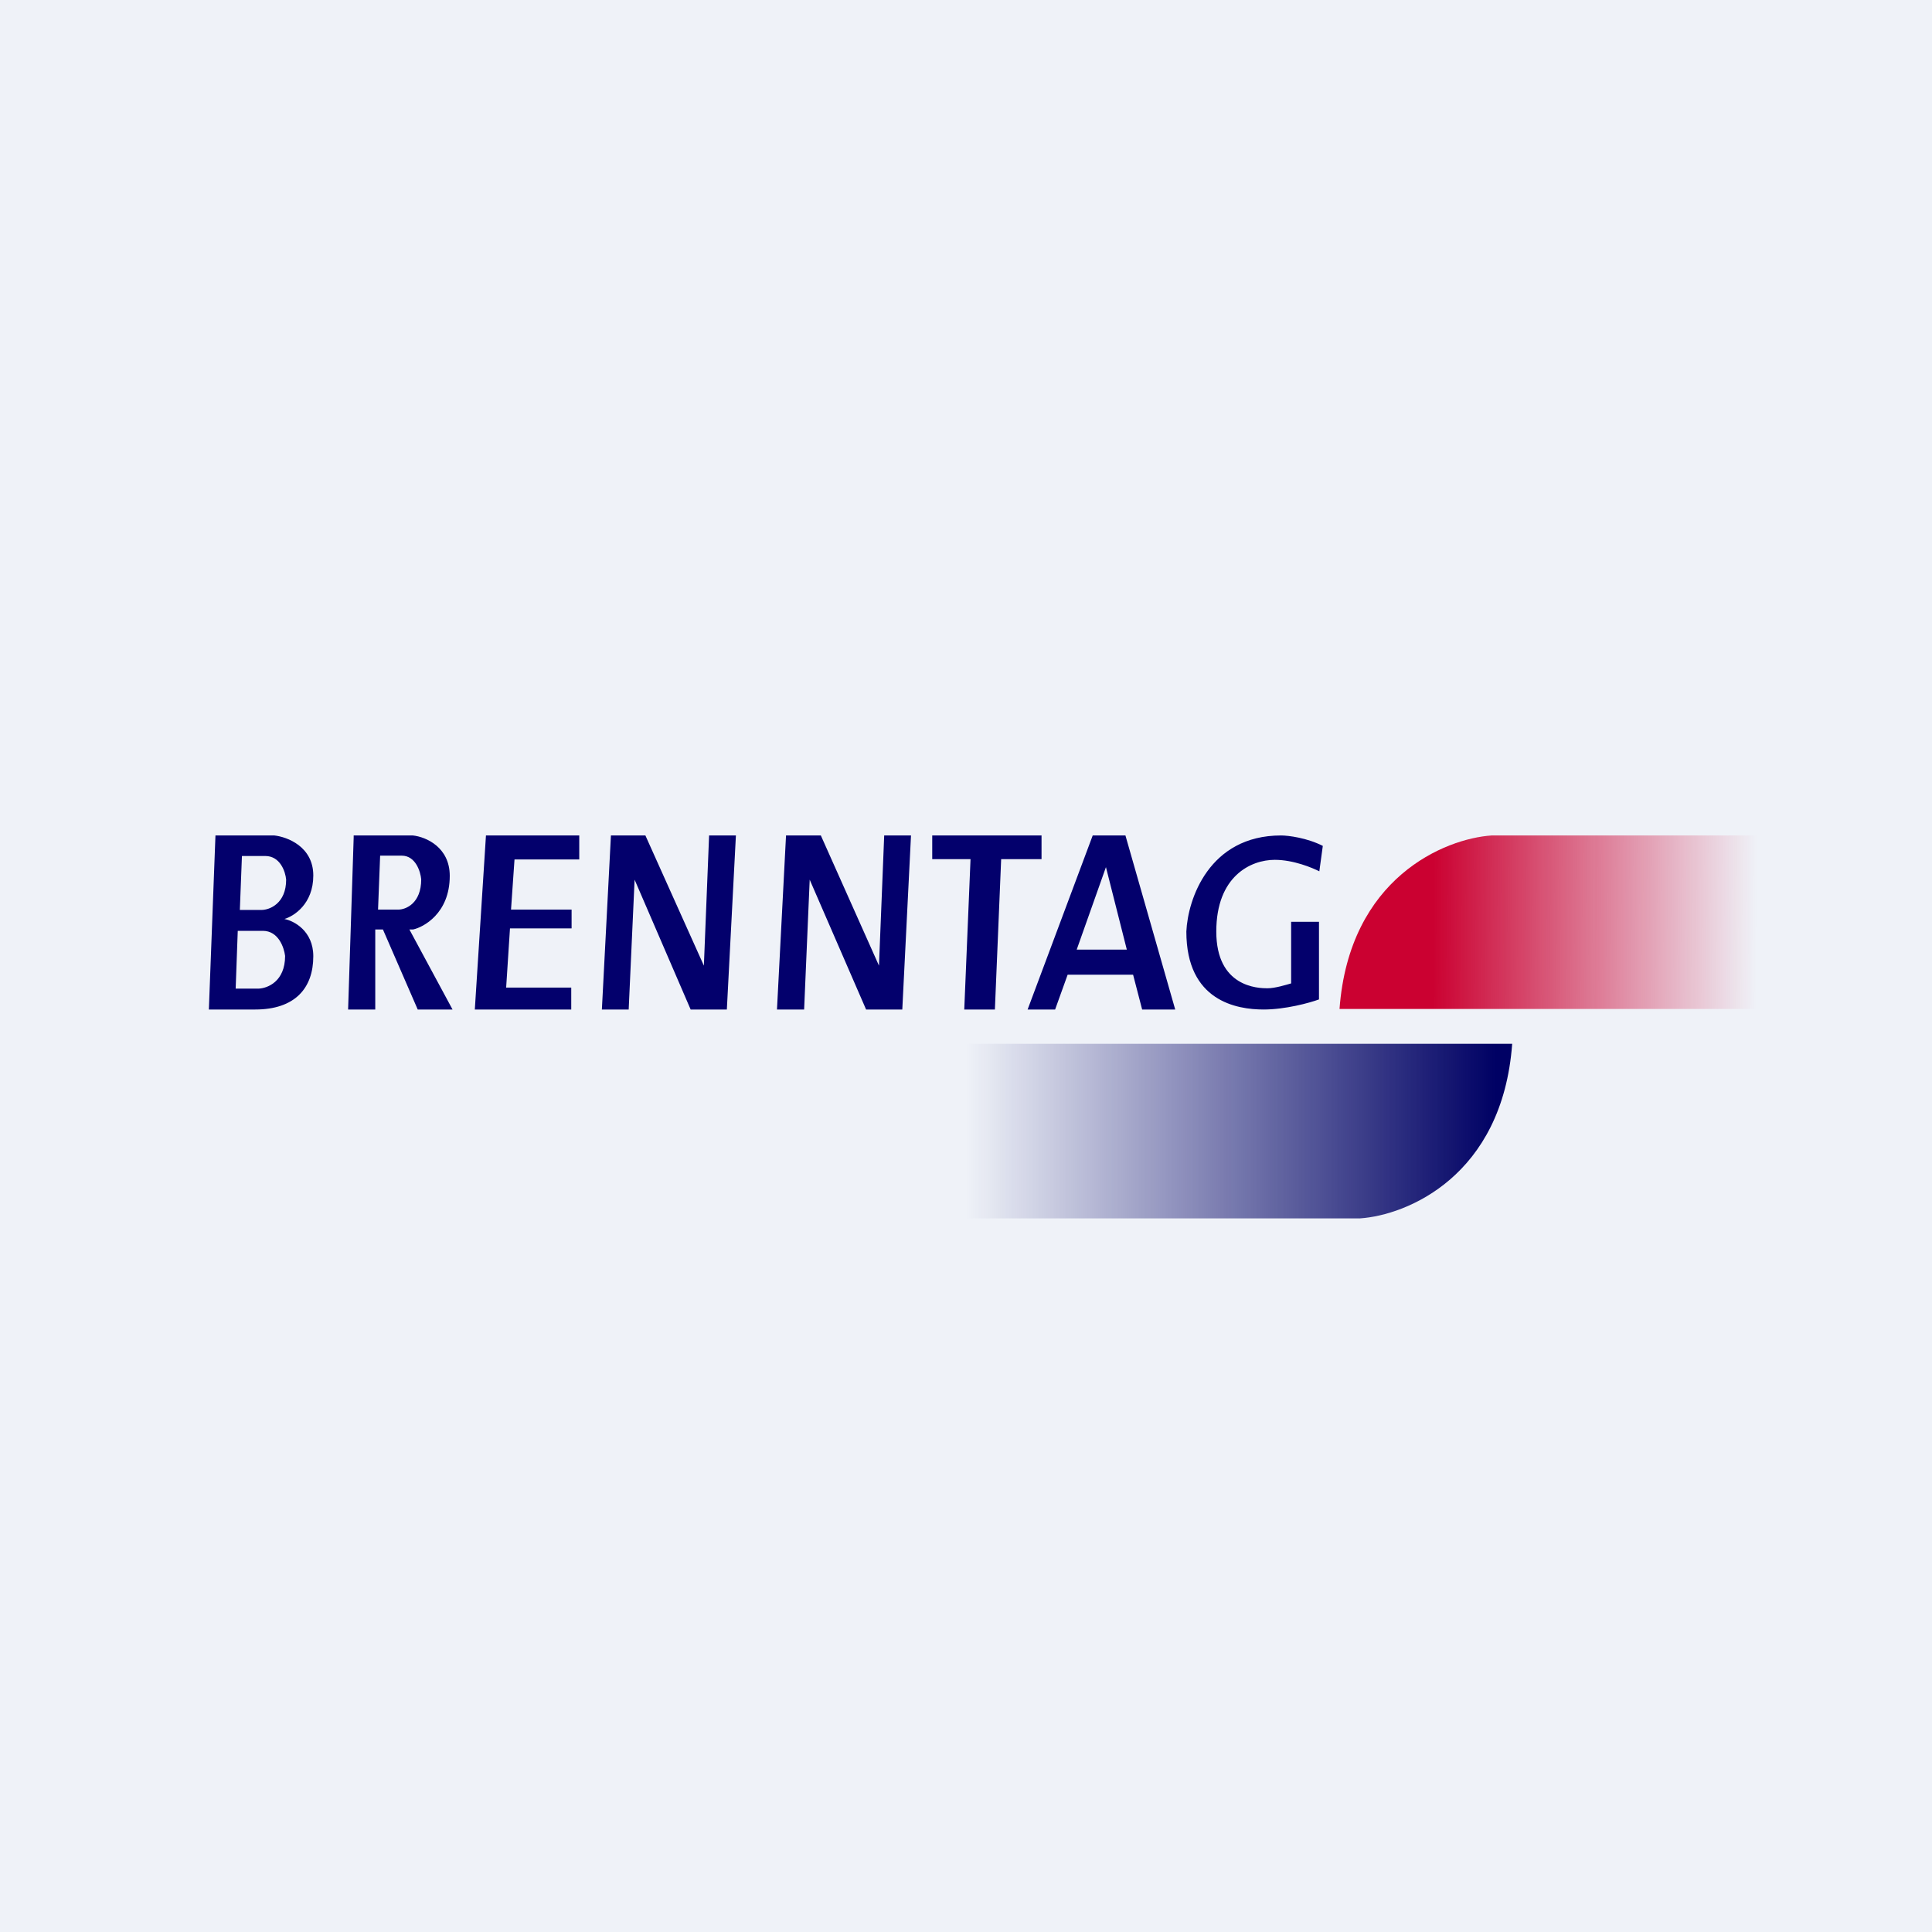
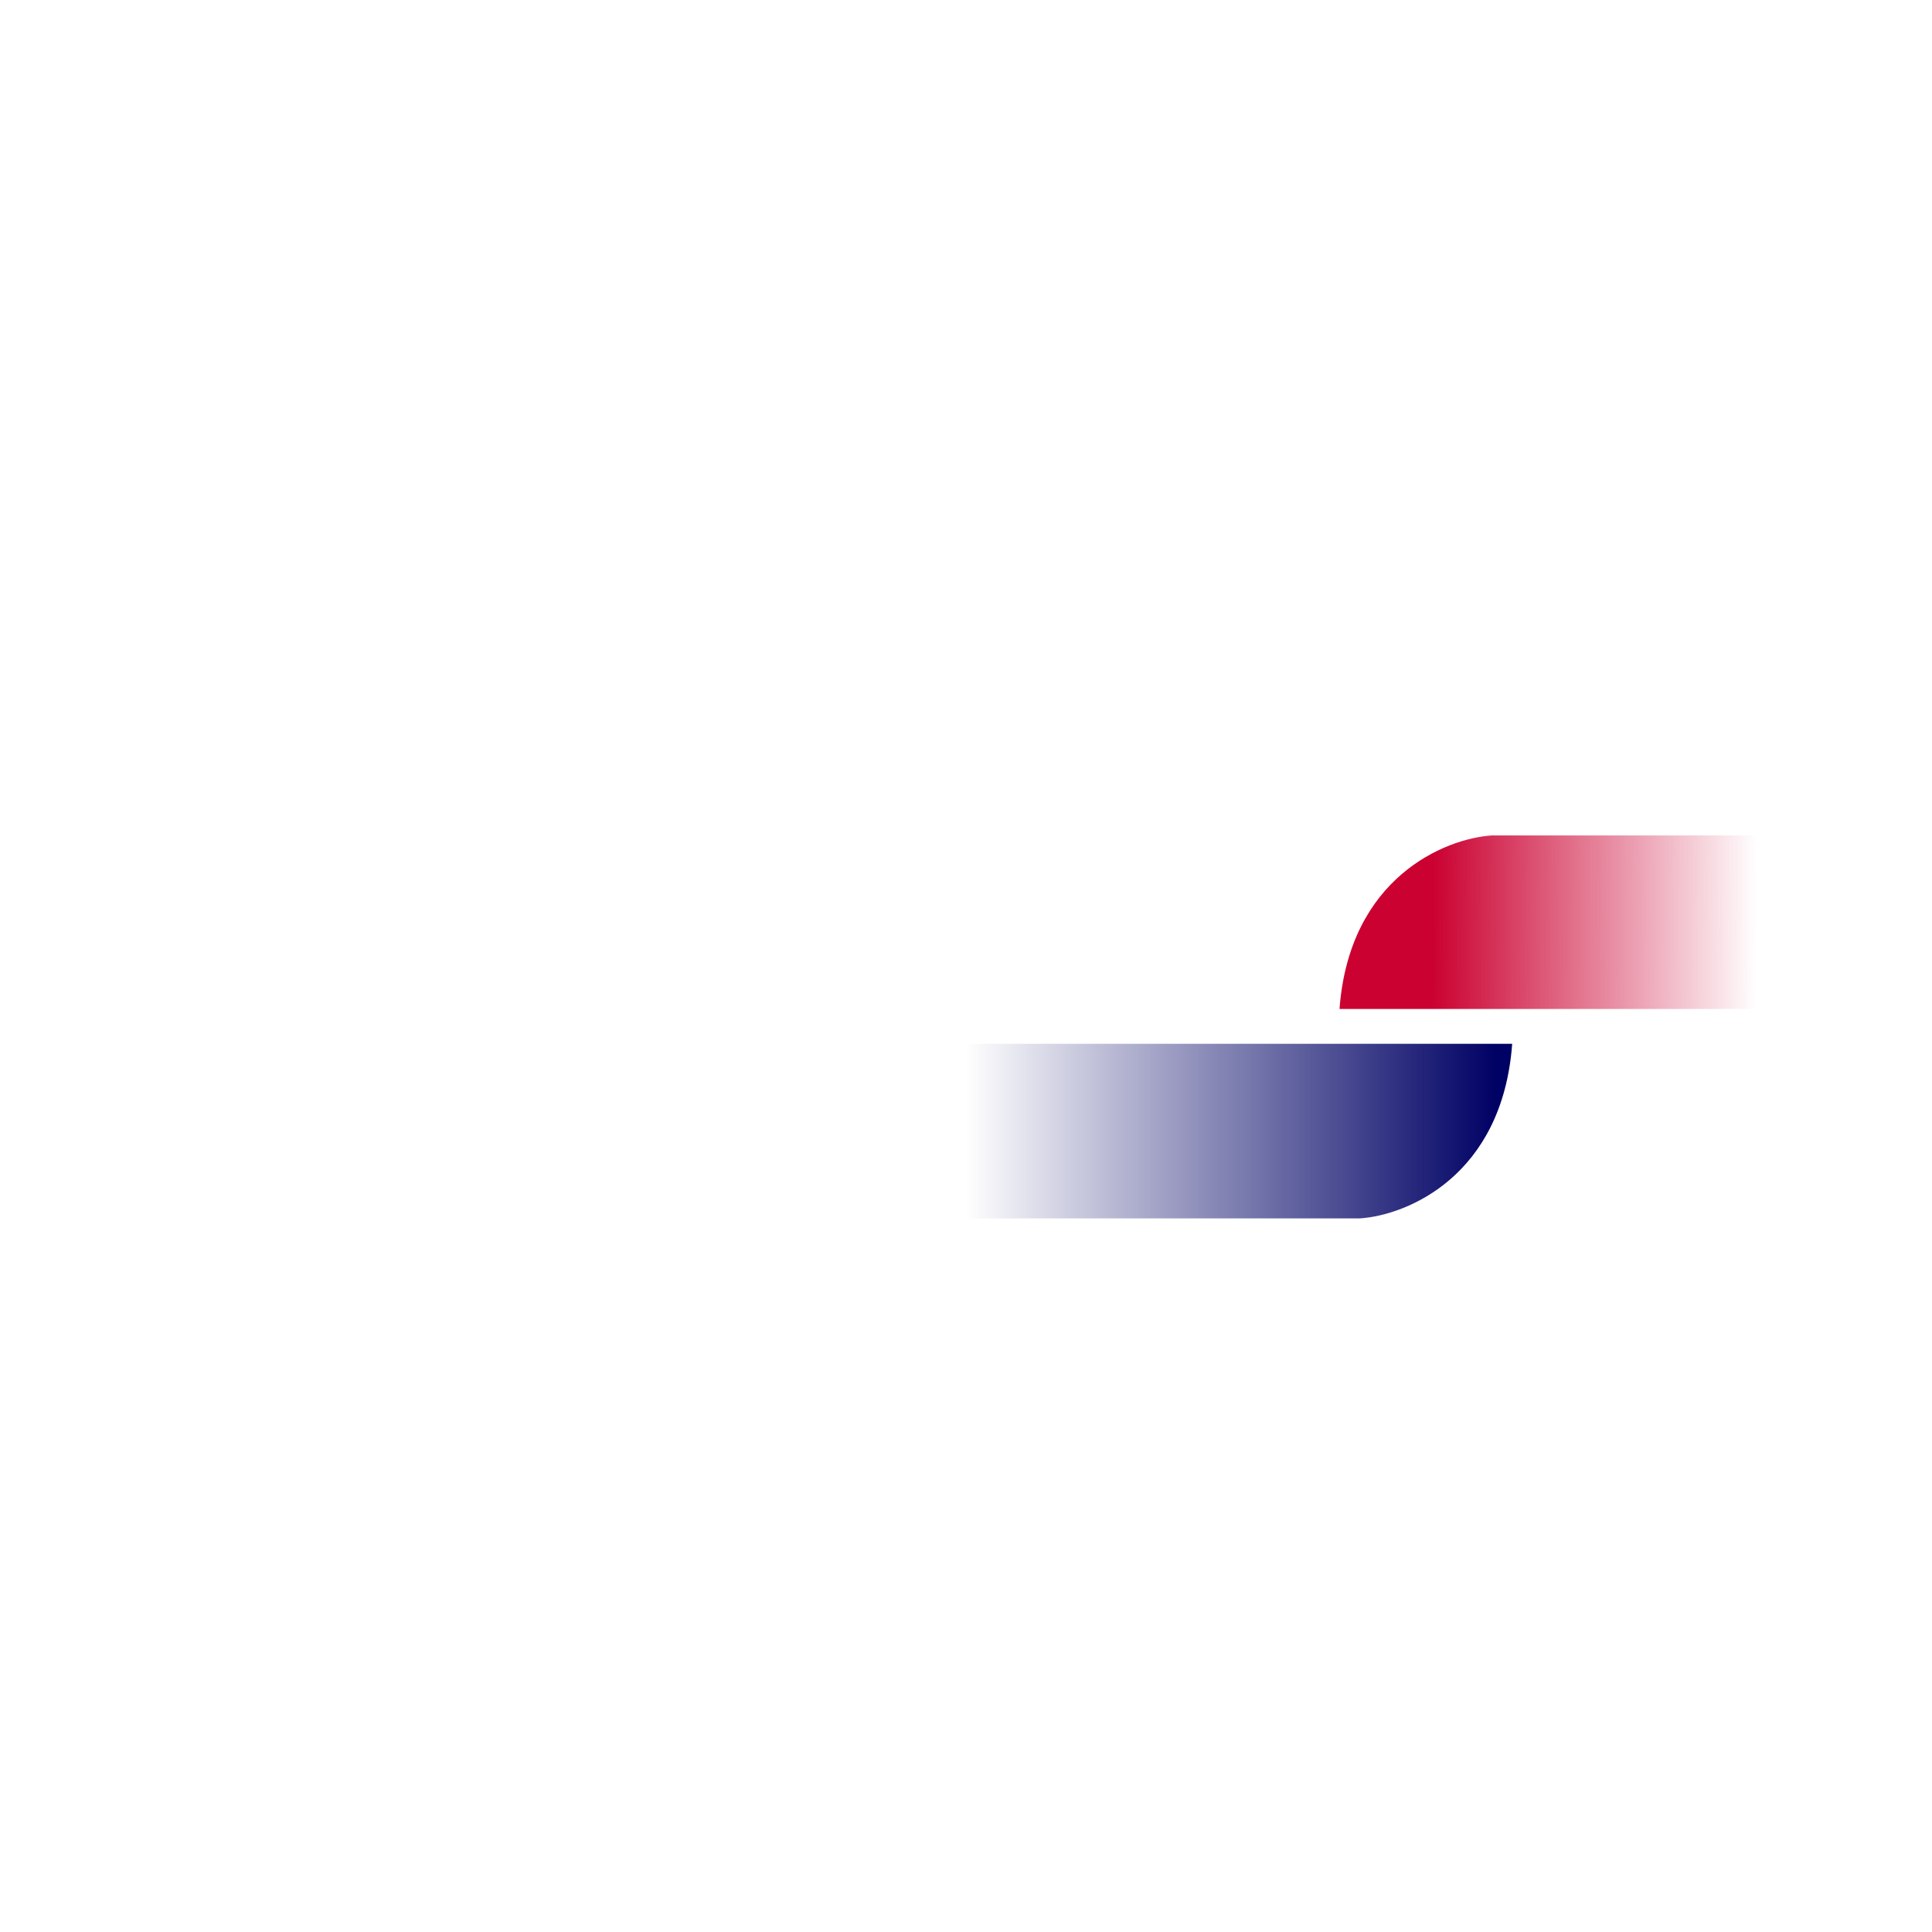
<svg xmlns="http://www.w3.org/2000/svg" viewBox="0 0 55.5 55.5">
-   <path d="M 0,0 H 55.5 V 55.5 H 0 Z" fill="rgb(239, 242, 248)" />
-   <path d="M 6.19,23.985 L 6,29 H 7.33 C 8.47,29 9,28.39 9,27.47 C 9,26.74 8.44,26.45 8.17,26.4 C 8.44,26.32 9,25.97 9,25.15 C 9,24.32 8.25,24.04 7.88,24 H 6.19 Z M 6.95,24.59 L 6.89,26.14 H 7.51 C 7.75,26.14 8.22,25.95 8.22,25.27 C 8.2,25.04 8.05,24.59 7.62,24.59 H 6.95 Z M 6.83,26.74 L 6.77,28.4 H 7.43 C 7.68,28.39 8.19,28.2 8.19,27.46 C 8.16,27.22 8,26.74 7.55,26.74 H 6.83 Z M 17.55,24 L 17.29,29 H 18.06 L 18.23,25.27 L 19.84,29 H 20.88 L 21.14,24 H 20.37 L 20.22,27.74 L 18.54,24 H 17.55 Z M 22.32,29 L 22.58,24 H 23.58 L 25.25,27.74 L 25.4,24 H 26.17 L 25.92,29 H 24.88 L 23.26,25.27 L 23.1,29 H 22.32 Z M 27.7,29 L 27.88,24.68 H 26.78 V 24 H 29.92 V 24.68 H 28.76 L 28.58,29 H 27.7 Z M 10.78,29 V 26.7 H 11 L 12,29 H 13 L 11.76,26.7 H 11.87 C 12.15,26.64 12.92,26.25 12.92,25.16 C 12.92,24.34 12.24,24.04 11.86,24 H 10.16 V 24.06 L 10,29 H 10.78 Z M 10.92,24.58 L 10.86,26.13 H 11.44 C 11.66,26.13 12.1,25.95 12.1,25.26 C 12.08,25.04 11.94,24.58 11.54,24.58 H 10.92 Z M 13.96,24 L 13.64,29 H 16.41 V 28.37 H 14.54 L 14.65,26.67 H 16.42 V 26.13 H 14.68 L 14.78,24.69 H 16.64 V 24 H 13.96 Z M 29.52,29 L 31.39,24 H 32.33 L 33.76,29 H 32.81 L 32.55,28 H 30.67 L 30.31,29 H 29.51 Z M 30.92,27.28 H 32.37 L 31.77,24.91 L 30.93,27.28 Z M 34.08,26.76 C 34.12,25.84 34.73,24 36.8,24 C 37.01,24 37.55,24.07 38,24.3 L 37.9,25.03 C 37.7,24.93 37.16,24.7 36.62,24.7 C 35.93,24.7 34.94,25.17 34.94,26.76 C 34.94,28.36 36.14,28.39 36.41,28.39 C 36.63,28.39 36.95,28.29 37.09,28.25 V 26.48 H 37.89 V 28.71 C 37.62,28.81 36.92,29 36.3,29 C 35.53,29 34.08,28.76 34.08,26.76 Z" fill="rgb(3, 0, 108)" fill-rule="evenodd" />
  <path d="M 52.99,28.985 H 38.48 C 38.76,25.21 41.51,24.09 42.85,24 H 53 V 29 Z" fill="url(#b)" />
  <path d="M 25.85,29.985 H 43.44 C 43.16,33.79 40.41,34.91 39.07,35 H 25.87 V 30 Z" fill="url(#a)" />
  <defs>
    <linearGradient id="b" x1="41.16" x2="50.46" y1="28.48" y2="28.52" gradientUnits="userSpaceOnUse">
      <stop stop-color="rgb(203, 1, 49)" offset="0" />
      <stop stop-color="rgb(203, 1, 49)" stop-opacity="0" offset="1" />
    </linearGradient>
    <linearGradient id="a" x1="42.96" x2="27.75" y1="32.5" y2="32.5" gradientUnits="userSpaceOnUse">
      <stop stop-color="rgb(0, 1, 100)" offset="0" />
      <stop stop-color="rgb(0, 1, 100)" stop-opacity="0" offset="1" />
    </linearGradient>
  </defs>
</svg>